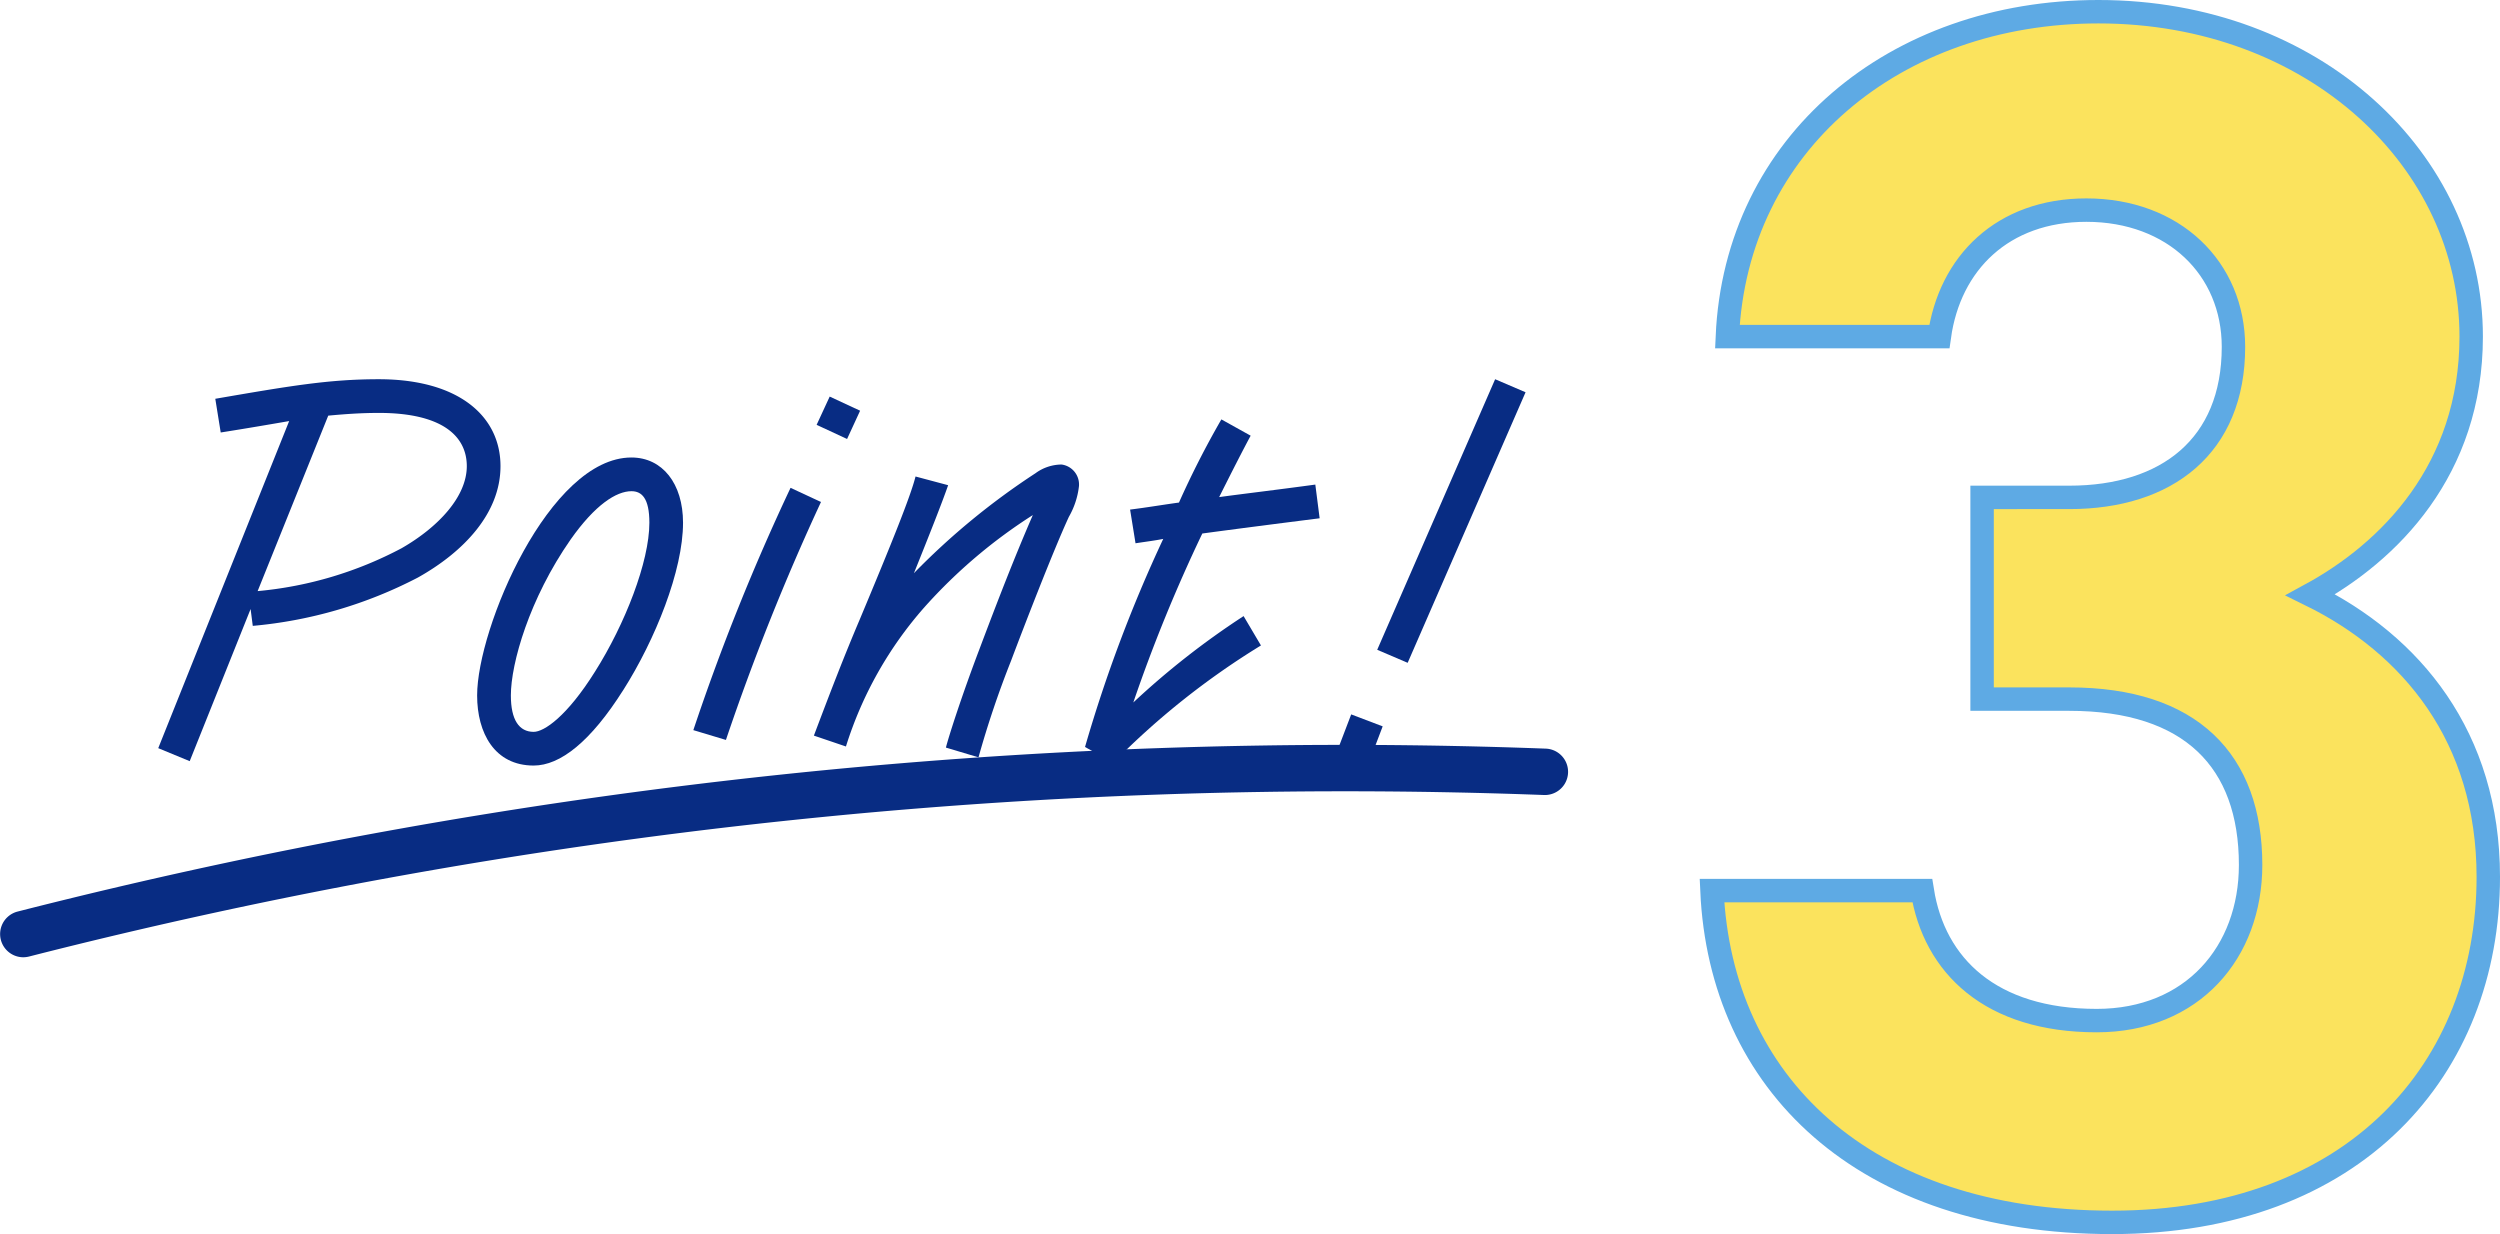
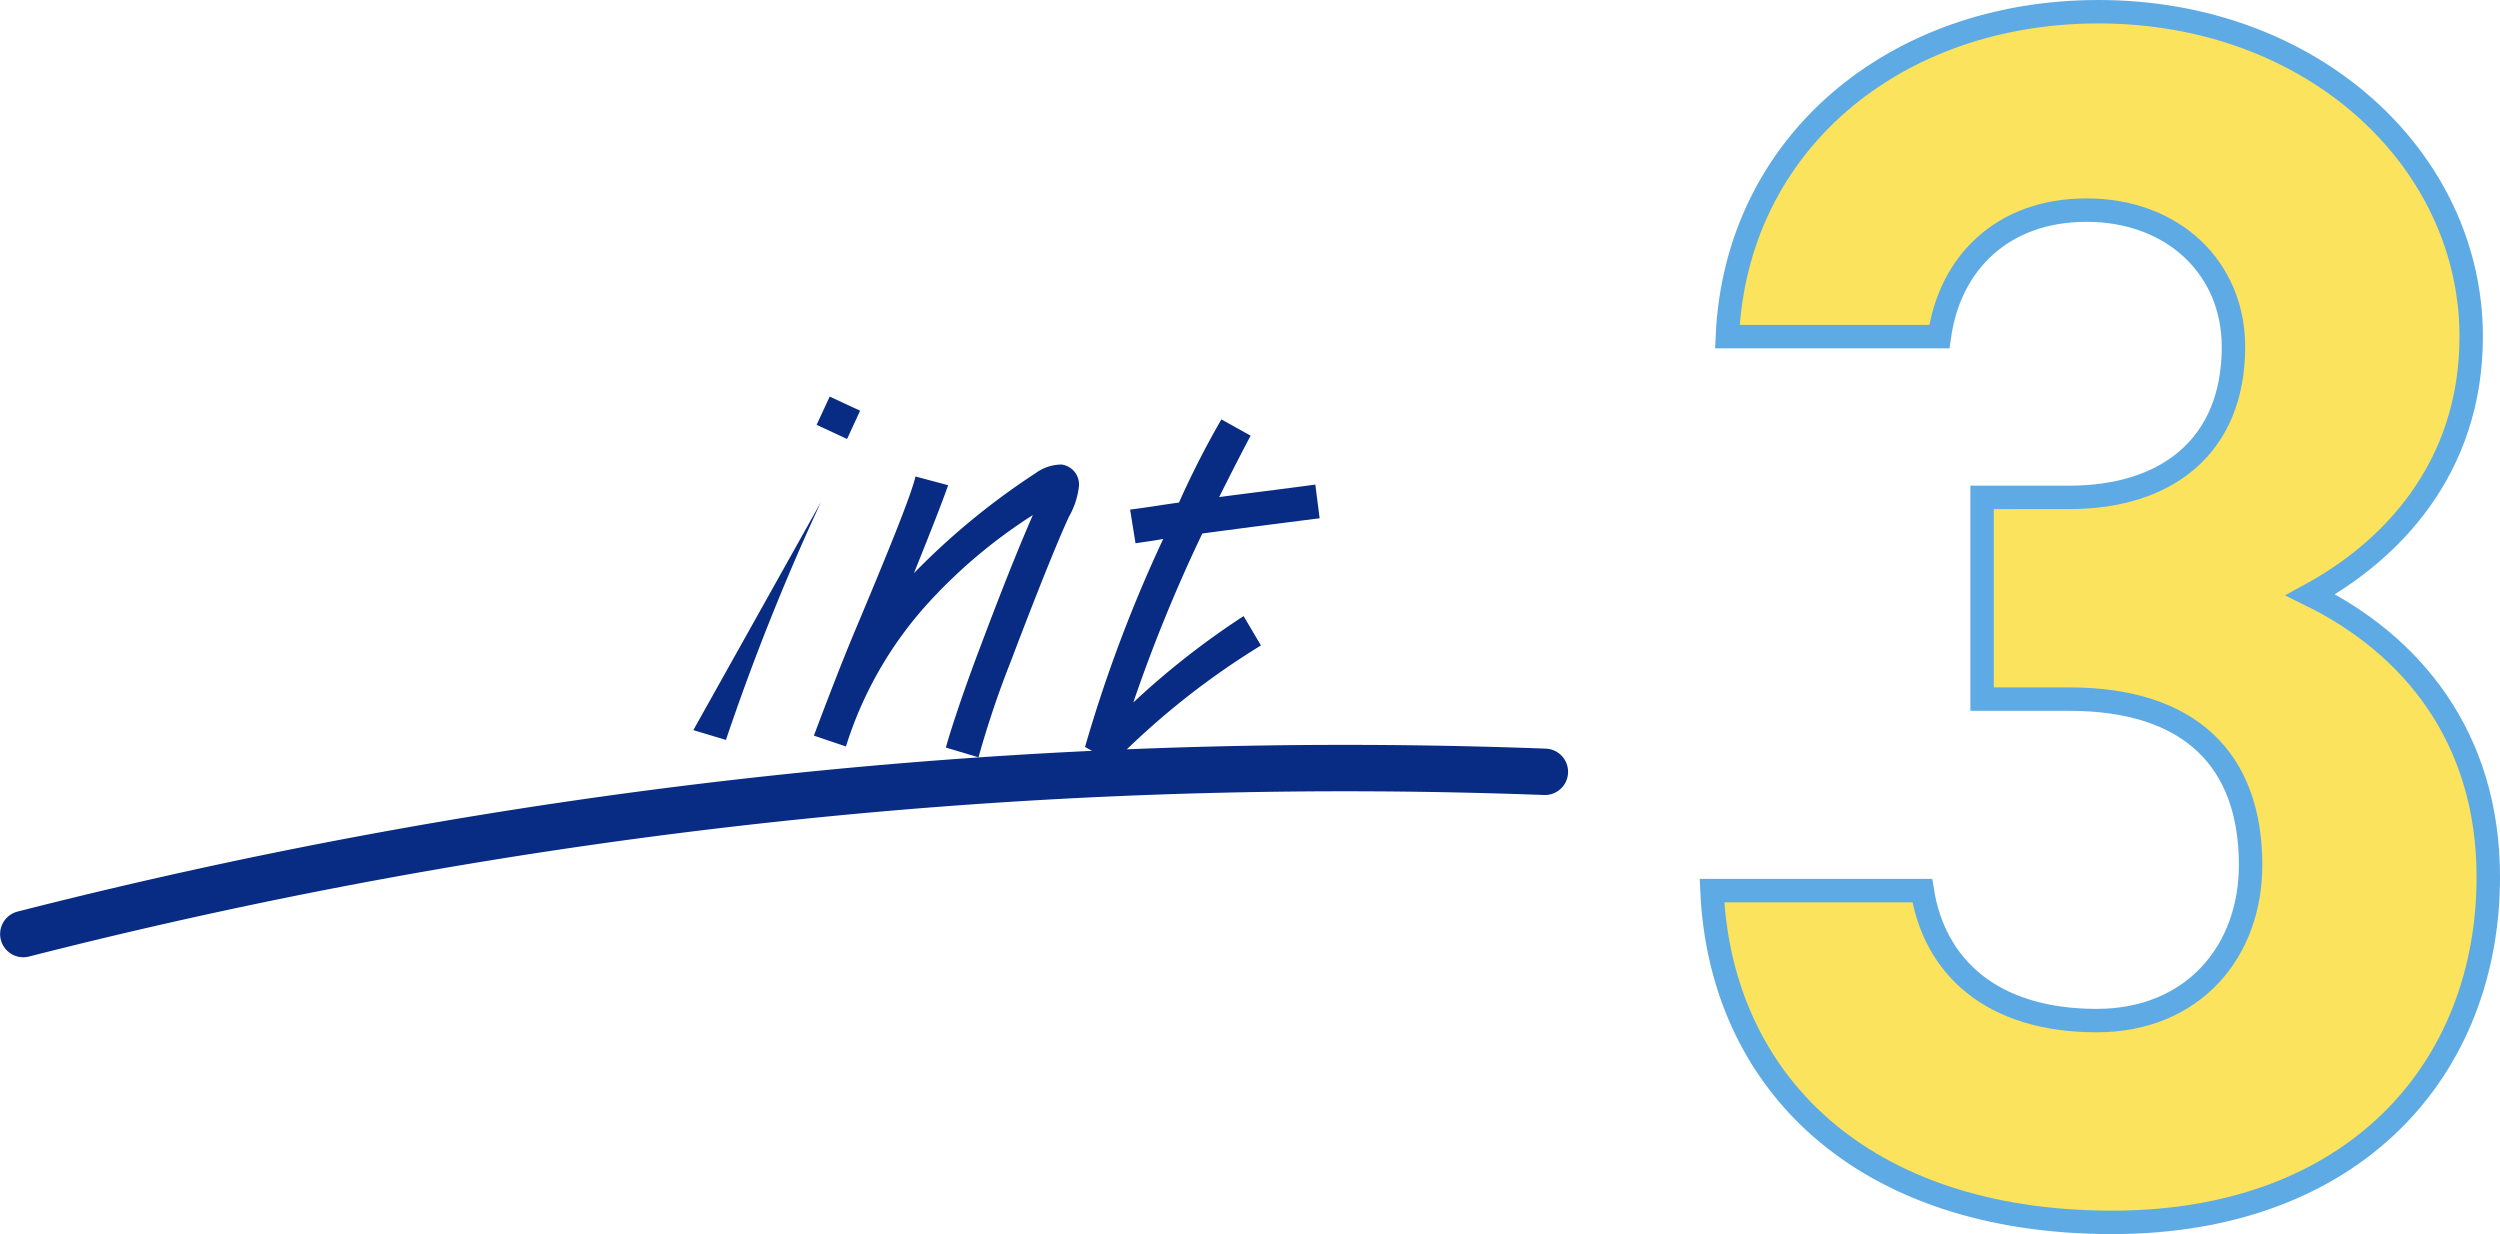
<svg xmlns="http://www.w3.org/2000/svg" width="213.454" height="105.368" viewBox="0 0 213.454 105.368">
  <defs>
    <clipPath id="clip-path">
      <rect id="長方形_112" data-name="長方形 112" width="133.936" height="49.353" fill="#082c83" />
    </clipPath>
  </defs>
  <g id="グループ_2182" data-name="グループ 2182" transform="translate(-374.921 -3661.214)">
    <path id="パス_3266" data-name="パス 3266" d="M-11.1-43.362H-3.65c10.366,0,15.476,5.256,15.476,14.162,0,7.446-4.964,13.286-13.14,13.286-9.052,0-13.87-4.672-14.892-11.1H-34.164C-33.434-10.658-21.316,1.314,0,1.314c20.732,0,32.12-13.14,32.12-29.492,0-11.972-6.57-19.856-15.184-24.09,6.716-3.65,13.724-10.658,13.724-22.046,0-15.038-13.432-27.74-31.828-27.74-17.374,0-30.952,11.242-31.682,27.74h18.1c.876-6.278,5.4-10.8,12.556-10.8,7.446,0,12.556,4.964,12.556,11.68,0,8.468-5.694,12.848-14.016,12.848H-11.1Z" transform="translate(555.255 3764.268)" fill="#fbe35d" stroke="#5eaae4" stroke-width="2" />
    <g id="グループ_1613" data-name="グループ 1613" transform="translate(374.921 3693.592)">
      <g id="グループ_1612" data-name="グループ 1612" transform="translate(0 0)" clip-path="url(#clip-path)">
        <path id="パス_985" data-name="パス 985" d="M1.982,26.75a1.982,1.982,0,0,1-.489-3.9A458.5,458.5,0,0,1,132.026,8.938a1.982,1.982,0,0,1-.149,3.96,454.525,454.525,0,0,0-129.4,13.79,2.11,2.11,0,0,1-.493.062" transform="translate(0 22.605)" fill="#082c83" />
-         <path id="パス_986" data-name="パス 986" d="M25.9,16.932a37.775,37.775,0,0,1-14.1,4.127l-.185-1.438-5.2,12.99L3.729,31.5,14.907,3.573c-1.623.279-3.478.6-5.844.975L8.6,1.67C15.045.558,18.338,0,22.559,0c6.819,0,10.392,3.156,10.392,7.421,0,4.036-3.156,7.33-7.051,9.511M22.559,2.877c-1.486,0-2.83.094-4.315.232L12.215,18.091a32.493,32.493,0,0,0,12.294-3.663c3.152-1.812,5.565-4.41,5.565-7.008,0-2.457-1.949-4.544-7.515-4.544" transform="translate(9.782 0.001)" fill="#082c83" />
-         <path id="パス_987" data-name="パス 987" d="M23.722,21.7c-2.783,4.406-5.381,6.45-7.652,6.45-3.341,0-4.826-2.783-4.826-5.986,0-5.75,6.171-20.316,13.174-20.316,2.645,0,4.406,2.228,4.406,5.569,0,4.08-2.366,9.971-5.1,14.283m.7-16.975c-1.3,0-3.109,1.159-5.2,4.127-3.525,5.058-5.1,10.576-5.1,13.312,0,2.087.7,3.109,1.949,3.109.88,0,2.83-1.3,5.239-5.149,2.551-4.036,4.638-9.37,4.638-12.707,0-2.091-.649-2.692-1.529-2.692" transform="translate(29.494 4.836)" fill="#082c83" />
-         <path id="パス_988" data-name="パス 988" d="M27.237,9.409a200.838,200.838,0,0,0-8.116,20.316l-2.783-.837A187.9,187.9,0,0,1,24.639,8.2Zm3.341-7.794L29.465,4.029l-2.6-1.207L27.98.409Z" transform="translate(42.86 1.074)" fill="#082c83" />
+         <path id="パス_988" data-name="パス 988" d="M27.237,9.409a200.838,200.838,0,0,0-8.116,20.316l-2.783-.837Zm3.341-7.794L29.465,4.029l-2.6-1.207L27.98.409Z" transform="translate(42.86 1.074)" fill="#082c83" />
        <path id="パス_989" data-name="パス 989" d="M40.933,6.514c-1.344,2.92-3.852,9.417-4.917,12.247a82.426,82.426,0,0,0-2.783,8.254l-2.783-.833c.232-.928,1.344-4.406,2.877-8.442C34.9,13.565,36.3,9.946,37.872,6.33a44.213,44.213,0,0,0-9.229,7.837,32.738,32.738,0,0,0-6.729,11.921l-2.736-.928c1.486-3.942,2.6-6.819,3.9-9.881,2.739-6.54,4.362-10.573,4.779-12.243l2.783.743c-.511,1.482-1.67,4.406-2.92,7.511A61.161,61.161,0,0,1,38.1,2.757a3.793,3.793,0,0,1,2.228-.743,1.72,1.72,0,0,1,1.482,1.855,6.809,6.809,0,0,1-.88,2.645" transform="translate(50.313 5.27)" fill="#082c83" />
        <path id="パス_990" data-name="パス 990" d="M45.6,9.389c-3.294.417-7.283.928-10.018,1.3a133.137,133.137,0,0,0-5.892,14.428,68.548,68.548,0,0,1,9.417-7.377l1.482,2.507A66.2,66.2,0,0,0,27.981,30.263l-2.413-1.348A121.1,121.1,0,0,1,32.246,11.15c-.7.141-1.486.236-2.366.373l-.464-2.877c1.486-.185,2.83-.417,4.174-.6a77.14,77.14,0,0,1,3.62-7.1l2.5,1.391c-.6,1.112-1.529,2.924-2.689,5.243,1.667-.232,5.149-.649,8.21-1.069Z" transform="translate(67.073 2.485)" fill="#082c83" />
-         <path id="パス_991" data-name="パス 991" d="M35.336,29.639l-1.112,2.92-2.692-1.018,1.116-2.924Zm12.2-28.526-10.066,23.1-2.6-1.112L44.938,0Z" transform="translate(82.719 0.001)" fill="#082c83" />
      </g>
    </g>
  </g>
</svg>